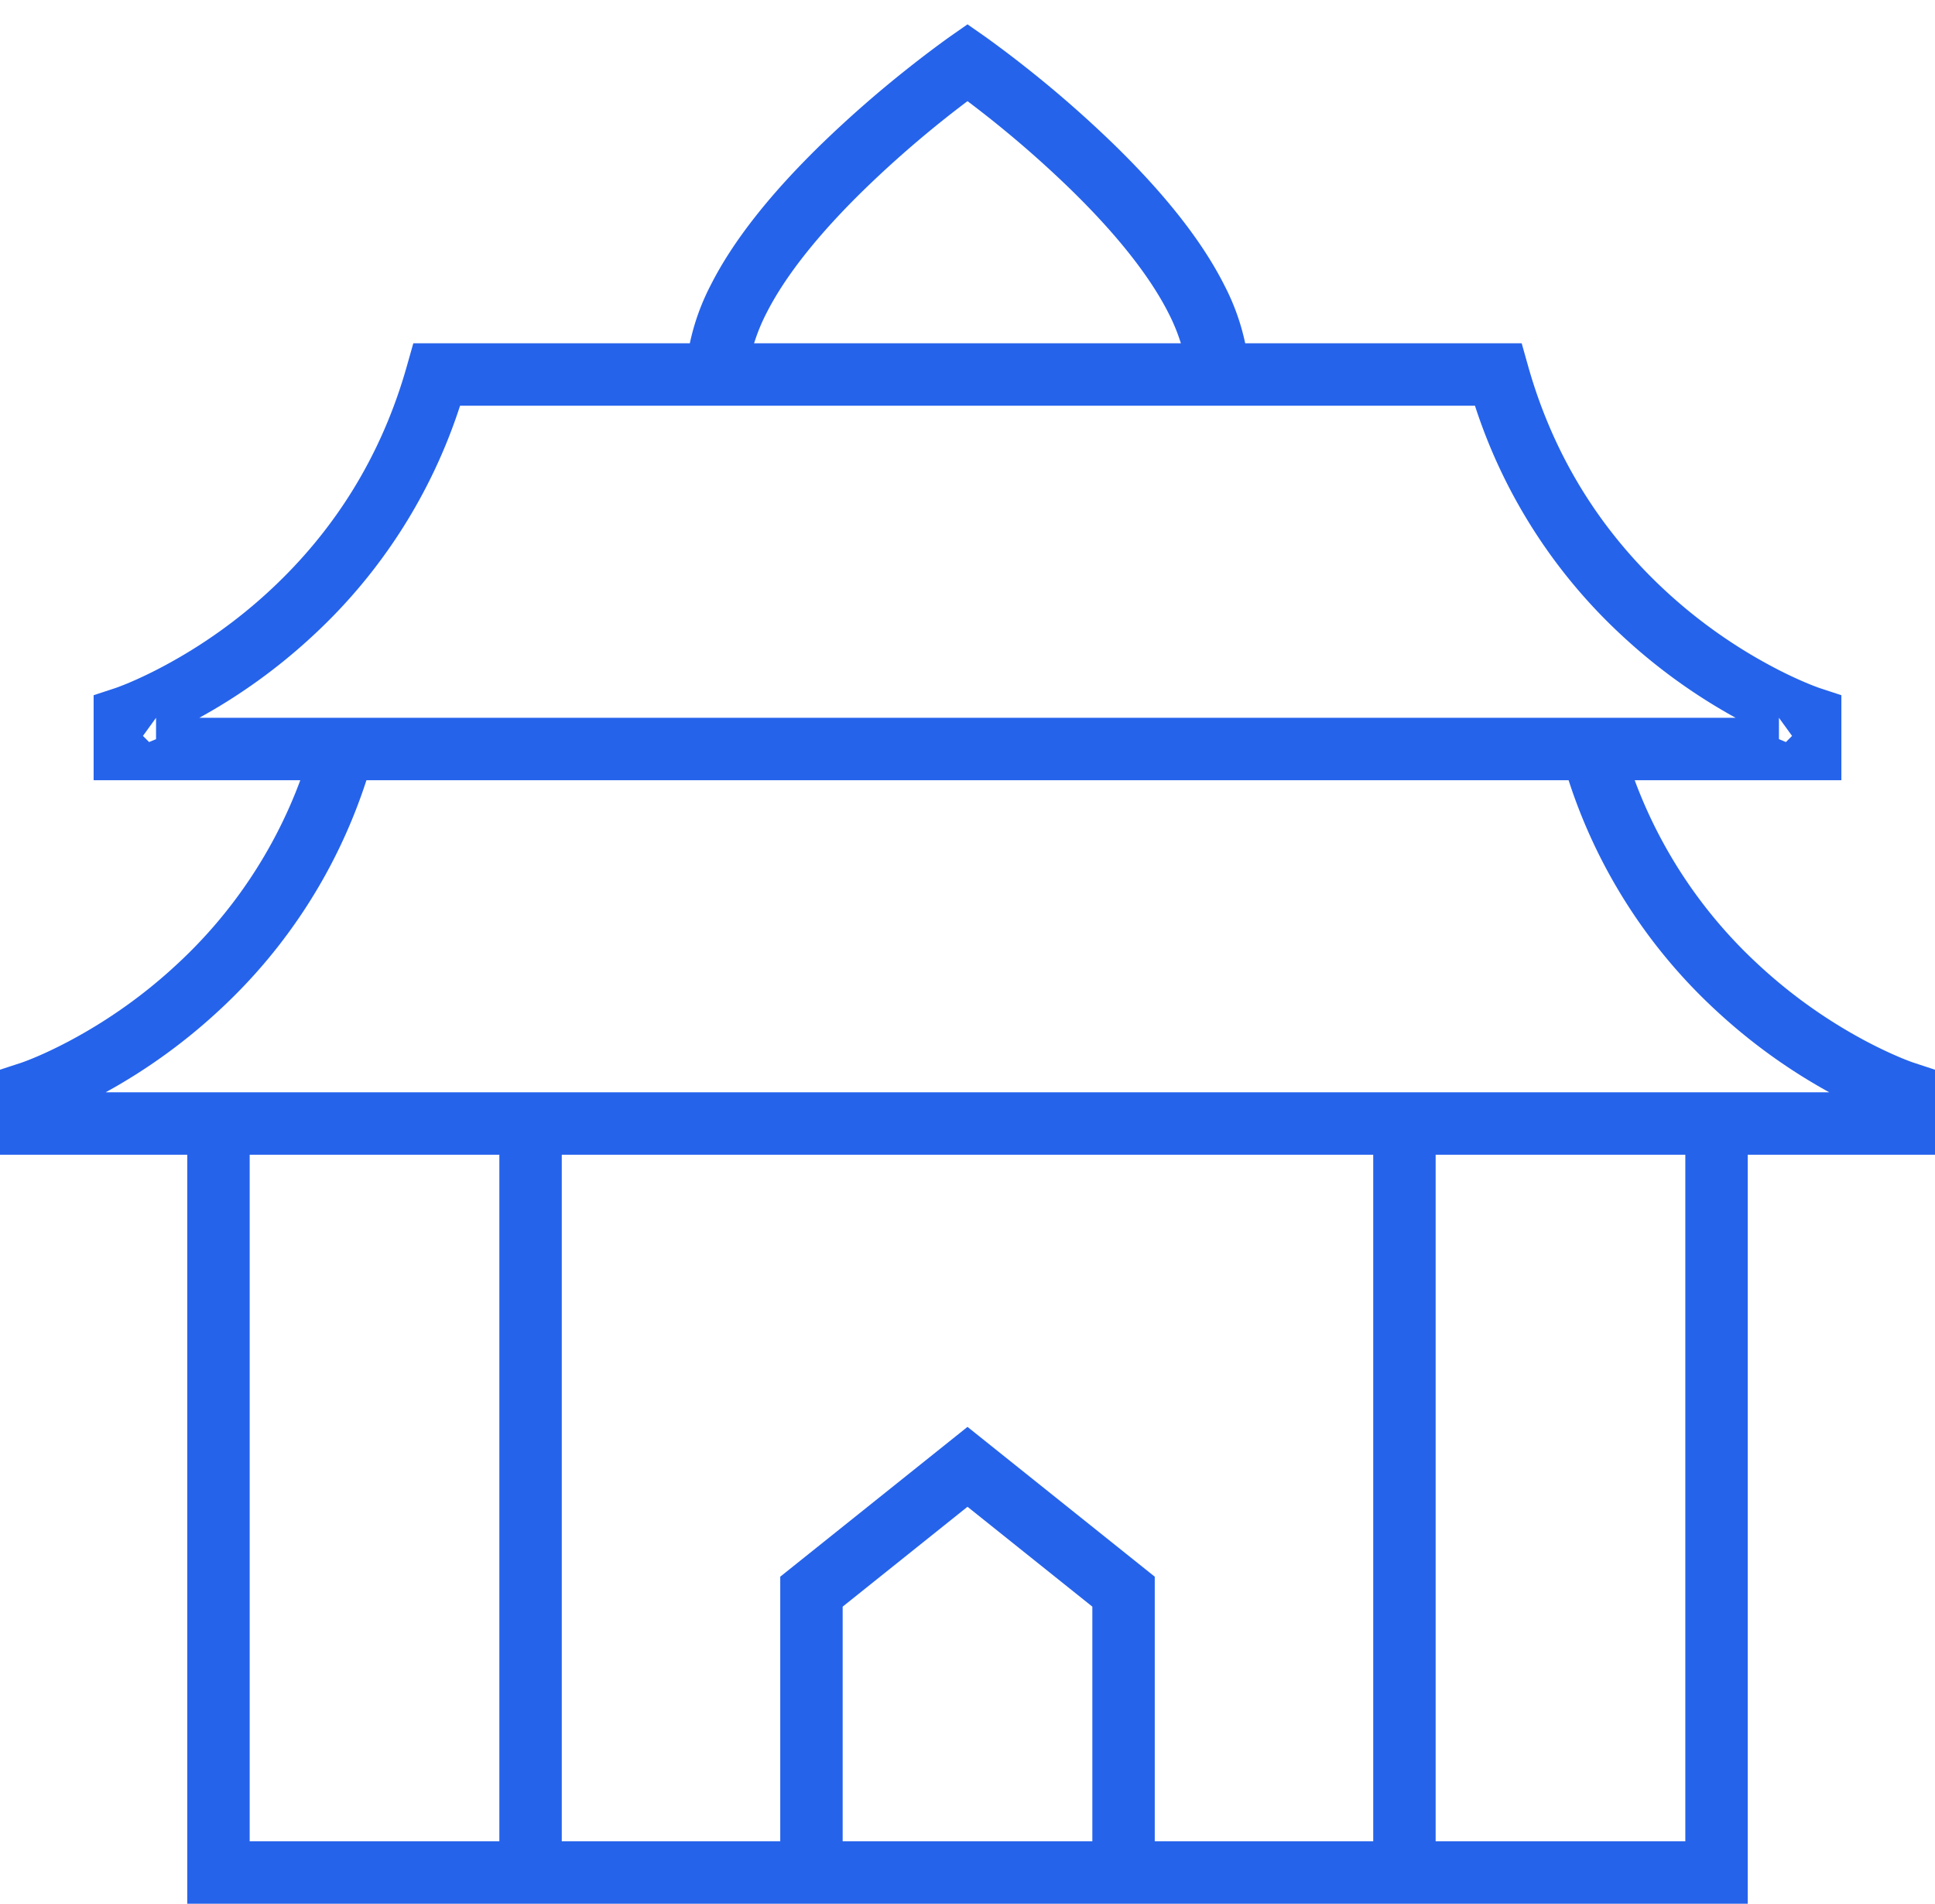
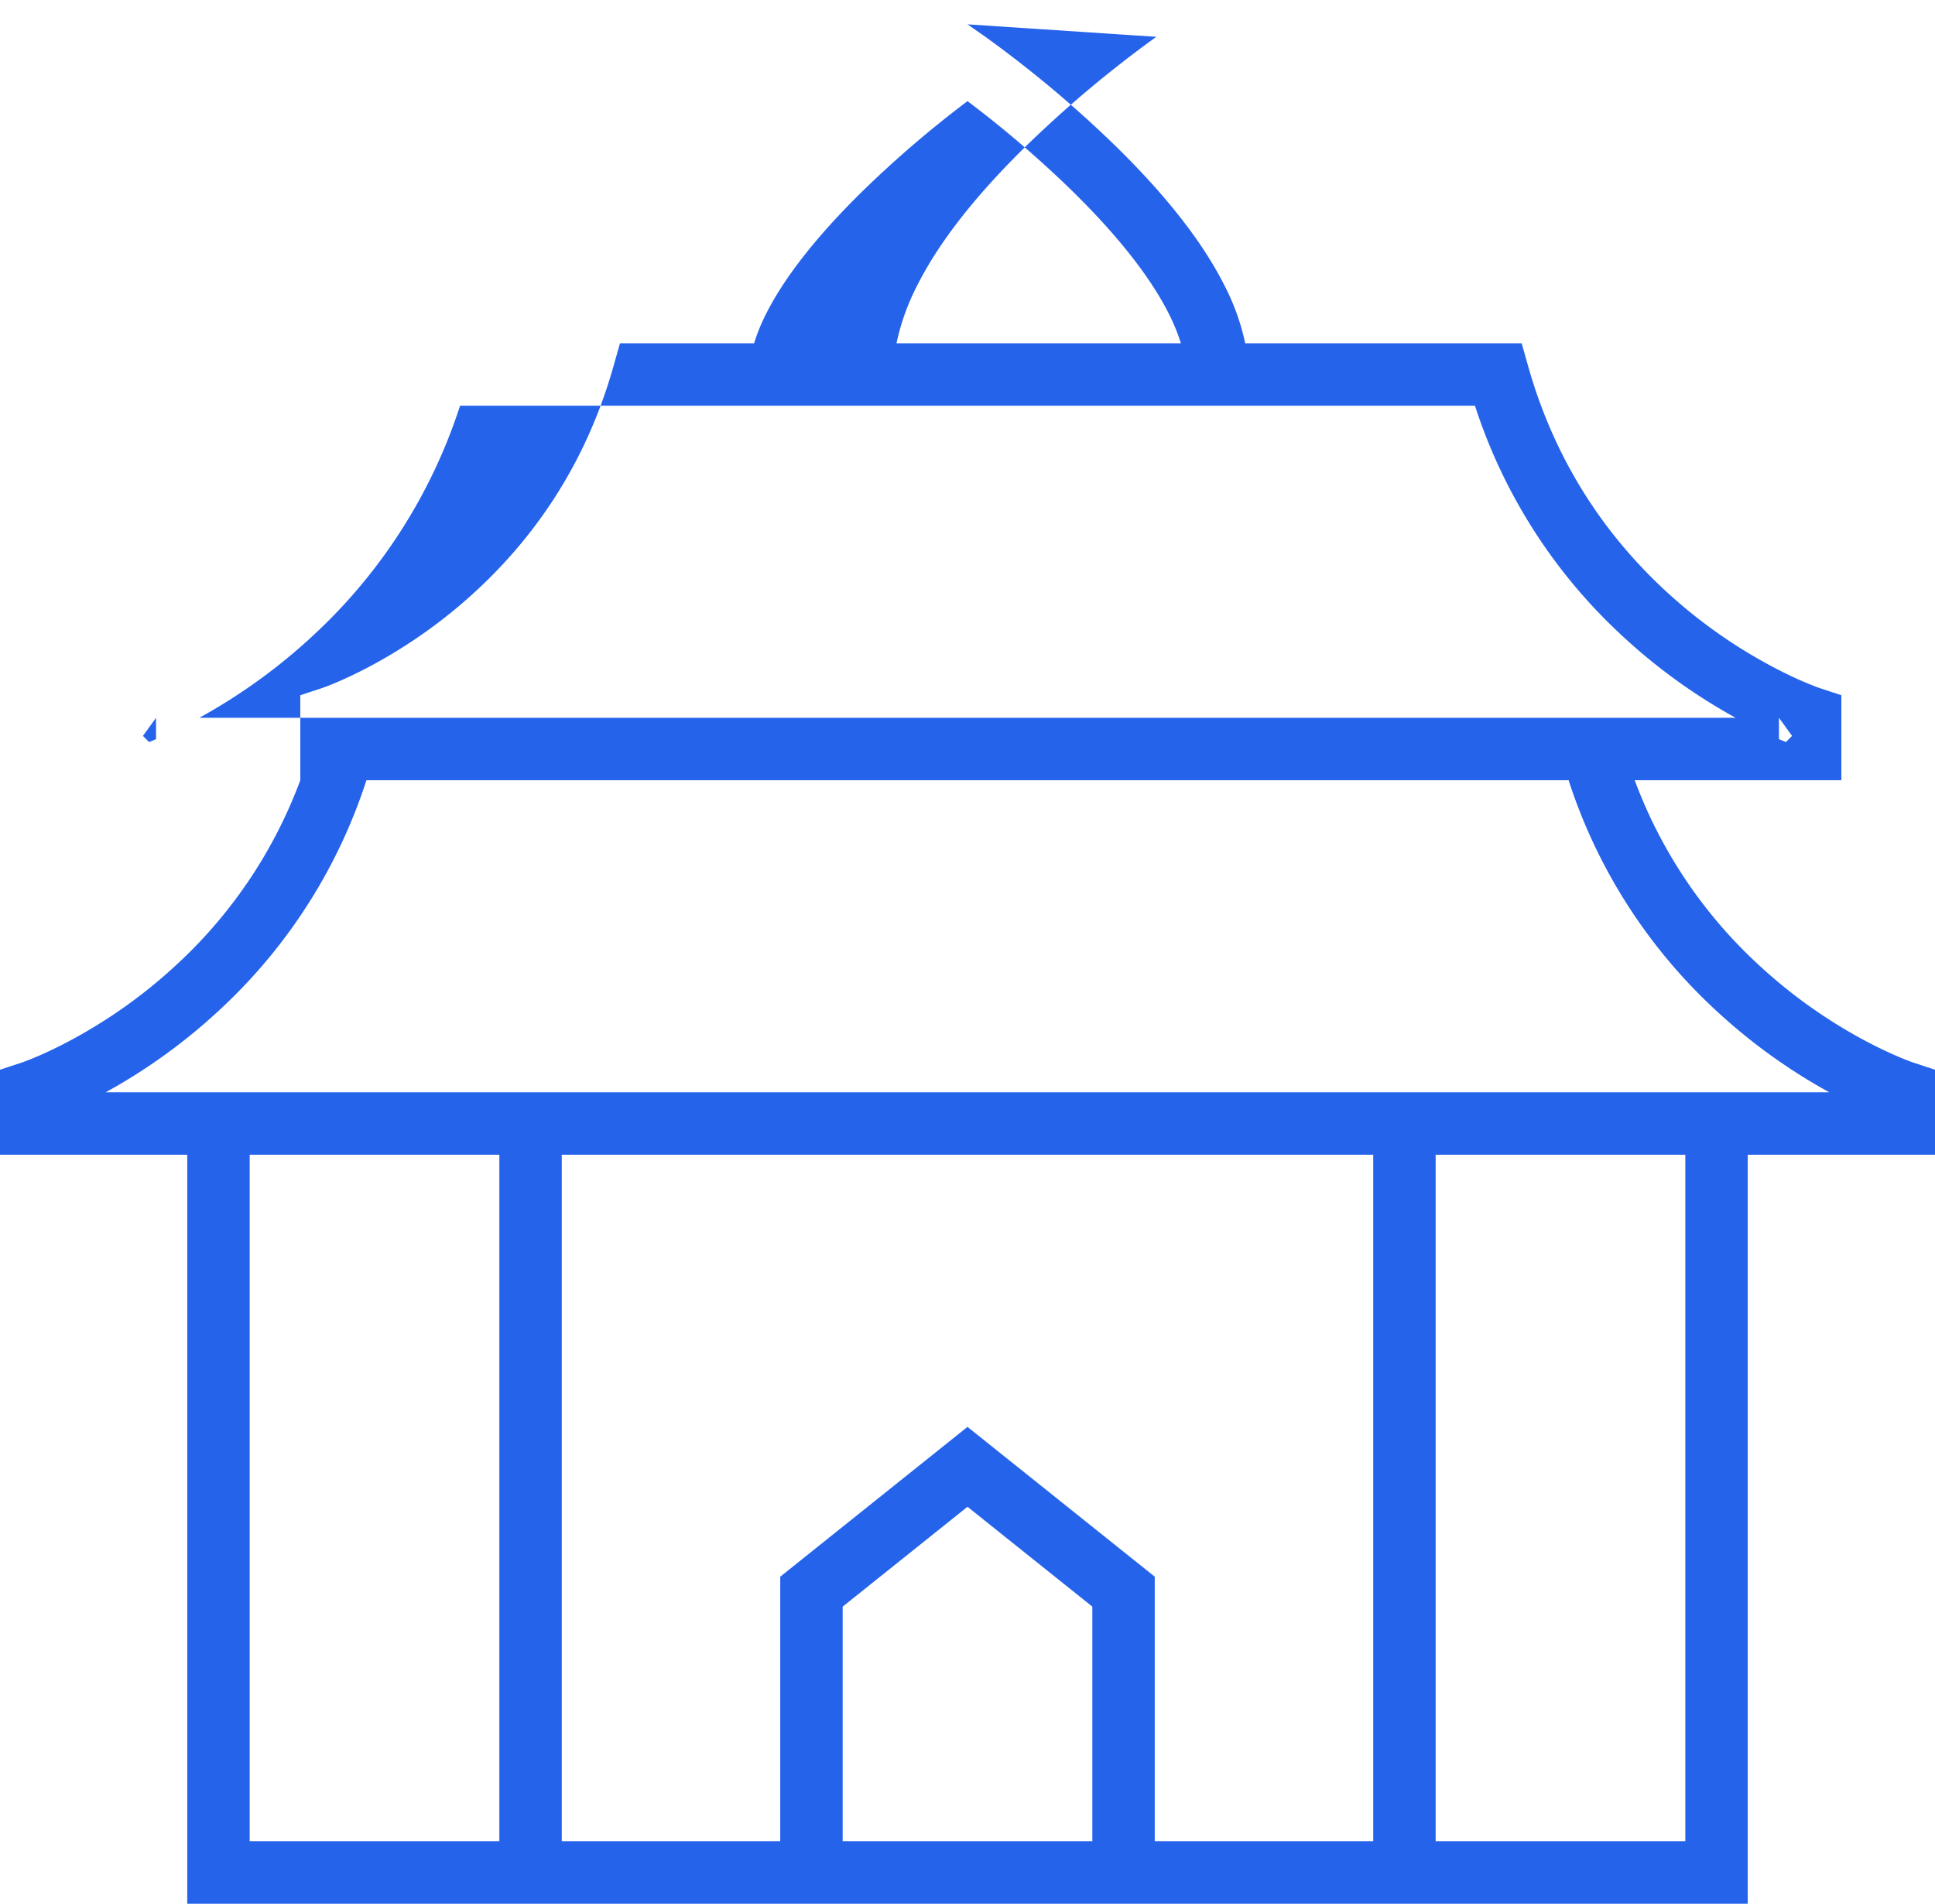
<svg xmlns="http://www.w3.org/2000/svg" width="62" height="61" viewBox="0 0 62 61">
-   <path d="M9.622 25H3v-2.724l.688-.226c.06-.02.193-.069.39-.15.337-.14.717-.318 1.128-.536a16.292 16.292 0 0 0 3.471-2.472c2.018-1.88 3.537-4.246 4.36-7.164l.206-.728h8.86a7.33 7.33 0 0 1 .664-1.854c.736-1.462 1.96-2.976 3.535-4.512a36.714 36.714 0 0 1 2.827-2.474 35.764 35.764 0 0 1 1.298-.98L31 .78l.573.4a35.764 35.764 0 0 1 1.297.979 36.714 36.714 0 0 1 2.828 2.475c1.576 1.536 2.799 3.05 3.535 4.512A7.33 7.33 0 0 1 39.898 11h8.859l.205.728c.824 2.918 2.343 5.284 4.36 7.164a16.292 16.292 0 0 0 3.472 2.472c.41.218.79.395 1.129.536.196.081.33.13.39.15l.687.226V25h-6.622a15.245 15.245 0 0 0 3.945 5.892 16.292 16.292 0 0 0 3.47 2.472c.412.218.792.395 1.13.536.196.081.33.13.39.15l.687.226V37h-6v24H6V37H0v-2.724l.688-.226c.06-.02.193-.069.39-.15.337-.14.717-.318 1.128-.536a16.292 16.292 0 0 0 3.471-2.472A15.245 15.245 0 0 0 9.622 25Zm2.119 0a17.259 17.259 0 0 1-4.7 7.355A18.289 18.289 0 0 1 3.385 35h55.228a18.289 18.289 0 0 1-3.654-2.645A17.259 17.259 0 0 1 50.26 25H11.74Zm12.422-14h13.674a5.998 5.998 0 0 0-.39-.954c-.62-1.23-1.714-2.585-3.145-3.98A34.747 34.747 0 0 0 31 3.241a34.747 34.747 0 0 0-3.302 2.825c-1.431 1.395-2.526 2.75-3.146 3.98a5.998 5.998 0 0 0-.39.954Zm23.096 2H14.741a17.259 17.259 0 0 1-4.7 7.355A18.289 18.289 0 0 1 6.385 23h49.228a18.289 18.289 0 0 1-3.654-2.645A17.259 17.259 0 0 1 47.26 13ZM44 37H18v22h7v-8.48l6-4.8 6 4.8V59h7V37Zm2 0v22h8V37h-8ZM8 37v22h8V37H8Zm27 22v-7.52l-4-3.2-4 3.2V59h8Zm22-35.316.223.093.197-.197L57 23v.684Zm-52.223.093L5 23.684V23l-.42.58.197.197Z" fill="#2563eb" />
+   <path d="M9.622 25v-2.724l.688-.226c.06-.02.193-.069.39-.15.337-.14.717-.318 1.128-.536a16.292 16.292 0 0 0 3.471-2.472c2.018-1.88 3.537-4.246 4.36-7.164l.206-.728h8.86a7.33 7.33 0 0 1 .664-1.854c.736-1.462 1.96-2.976 3.535-4.512a36.714 36.714 0 0 1 2.827-2.474 35.764 35.764 0 0 1 1.298-.98L31 .78l.573.4a35.764 35.764 0 0 1 1.297.979 36.714 36.714 0 0 1 2.828 2.475c1.576 1.536 2.799 3.05 3.535 4.512A7.33 7.33 0 0 1 39.898 11h8.859l.205.728c.824 2.918 2.343 5.284 4.36 7.164a16.292 16.292 0 0 0 3.472 2.472c.41.218.79.395 1.129.536.196.081.33.13.39.15l.687.226V25h-6.622a15.245 15.245 0 0 0 3.945 5.892 16.292 16.292 0 0 0 3.47 2.472c.412.218.792.395 1.13.536.196.081.33.13.39.15l.687.226V37h-6v24H6V37H0v-2.724l.688-.226c.06-.02.193-.069.39-.15.337-.14.717-.318 1.128-.536a16.292 16.292 0 0 0 3.471-2.472A15.245 15.245 0 0 0 9.622 25Zm2.119 0a17.259 17.259 0 0 1-4.7 7.355A18.289 18.289 0 0 1 3.385 35h55.228a18.289 18.289 0 0 1-3.654-2.645A17.259 17.259 0 0 1 50.26 25H11.74Zm12.422-14h13.674a5.998 5.998 0 0 0-.39-.954c-.62-1.23-1.714-2.585-3.145-3.98A34.747 34.747 0 0 0 31 3.241a34.747 34.747 0 0 0-3.302 2.825c-1.431 1.395-2.526 2.75-3.146 3.98a5.998 5.998 0 0 0-.39.954Zm23.096 2H14.741a17.259 17.259 0 0 1-4.7 7.355A18.289 18.289 0 0 1 6.385 23h49.228a18.289 18.289 0 0 1-3.654-2.645A17.259 17.259 0 0 1 47.26 13ZM44 37H18v22h7v-8.48l6-4.8 6 4.8V59h7V37Zm2 0v22h8V37h-8ZM8 37v22h8V37H8Zm27 22v-7.52l-4-3.2-4 3.2V59h8Zm22-35.316.223.093.197-.197L57 23v.684Zm-52.223.093L5 23.684V23l-.42.58.197.197Z" fill="#2563eb" />
</svg>